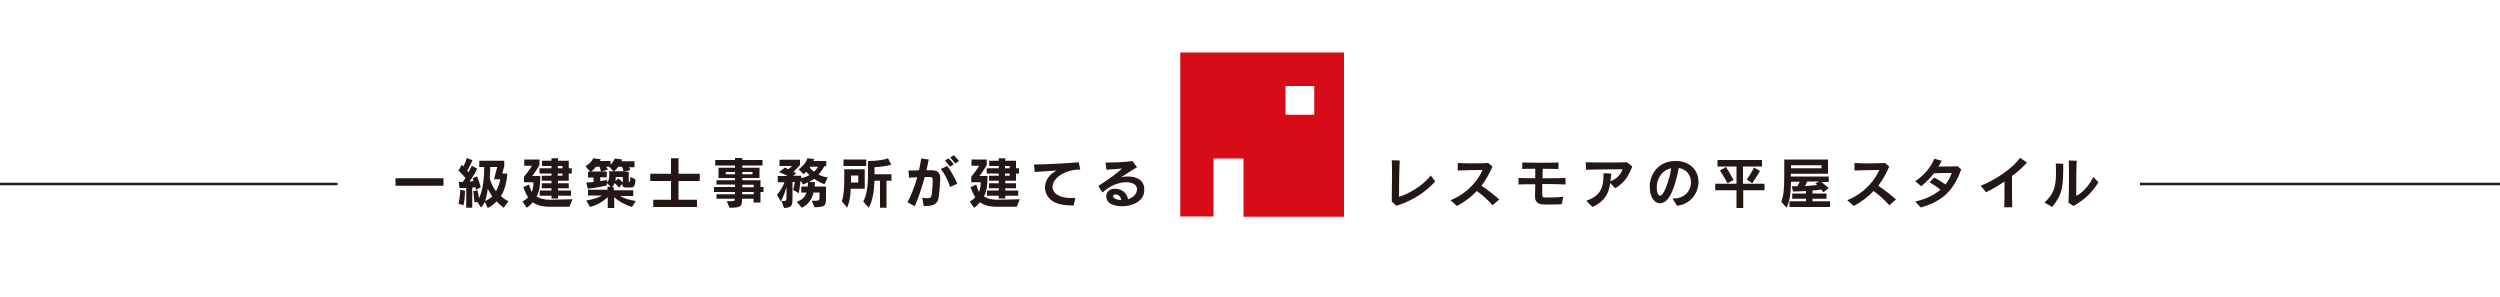
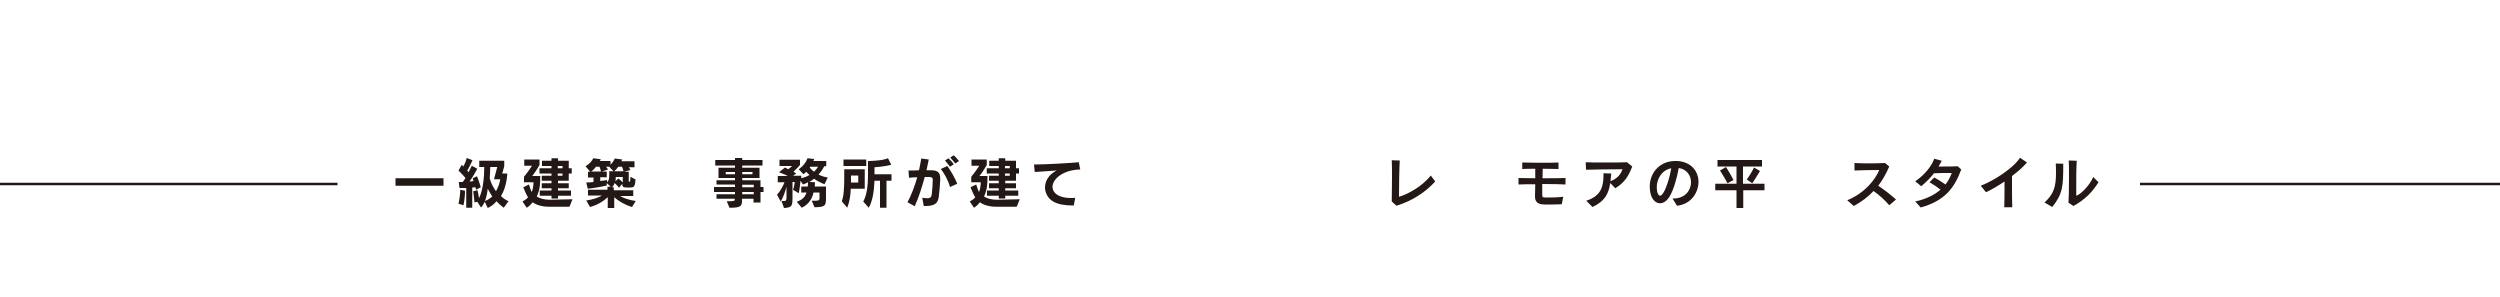
<svg xmlns="http://www.w3.org/2000/svg" version="1.1" id="レイヤー_1" x="0px" y="0px" viewBox="0 0 1000 118.7" style="enable-background:new 0 0 1000 118.7;" xml:space="preserve">
  <style type="text/css">
	.st0{fill:#D70C18;}
	.st1{fill:#231815;}
	.st2{fill:none;stroke:#231815;stroke-miterlimit:10;}
</style>
-   <path class="st0" d="M537.7,21h-65.6v65.6h13.3V63.4h12v23.3h40.2V21z M525.7,45.9h-11.5V34.4h11.5V45.9z" />
  <g>
    <path class="st1" d="M158.2,74.3v-3h19.2v3H158.2z" />
    <path class="st1" d="M190.4,75.9c0,0-0.1-0.4-0.2-1c-0.3,0-1,0.1-1.3,0.1v8.1h-2.4v-7.9c-1.5,0-2.7,0-2.7,0l-0.3-2.4   c0,0,0.7,0,1.6,0c0.4-0.5,0.7-1,1.1-1.6c-0.5-0.6-1.6-1.8-2.8-3l1.3-2.3c0.2,0.2,0.4,0.5,0.6,0.7c0.6-1,1.1-2.2,1.4-3.4l2.3,0.9   c-0.6,1.3-1.4,3-2.1,4.2c0.2,0.2,0.4,0.4,0.5,0.6c0.7-1.3,1.1-2.1,1.3-2.6l2.2,1.2c-0.5,1-1.7,3.2-3.1,5.1c0.4,0,1.3-0.1,1.6-0.2   c-0.1-0.4-0.3-0.9-0.3-1.1l1.7-0.8c0.9,2.2,1.5,4.4,1.5,4.4L190.4,75.9z M185.4,82.1l-2-0.6c0.5-2.4,0.7-4.2,0.7-5.6l1.9,0.4   C186,77.5,185.9,79.7,185.4,82.1z M201.5,83.1c-1.1-0.8-2.1-1.7-2.9-2.6c-1,1.2-2.2,2.1-3.5,2.7l-1.2-2.5c-0.4,0.9-0.8,1.6-1.5,2.3   l-1.5-2.3l-1.1,0.3c-0.2-1.5-0.3-3.3-0.5-4.5l1.7-0.4c0.3,1.1,0.4,2.1,0.6,3.2c1.7-3.4,2.1-8.9,2.1-12.5h-2v-2.5h10v2.2l-0.8,2.9h2   c0,0-0.1,5.2-2.5,9c0.7,0.8,1.9,1.6,3,2.1L201.5,83.1z M195.1,75.5c-0.2,1.7-0.6,3.6-1.1,4.9c1.1-0.4,2.1-1.1,2.9-1.8   C196.3,77.7,195.5,76.3,195.1,75.5z M197.6,71.7l1.3-4.9h-2.8c0,1.1-0.1,2.8-0.2,4.5c0.4,1.8,1.4,3.7,2.5,5.2   c0.9-1.7,1.5-3.3,1.7-4.8H197.6z" />
    <path class="st1" d="M227.8,82.7h-8c-3,0-5.3-0.7-6.7-1.8c-0.7,0.8-1.3,1.5-2.4,2.2l-1.7-2.5c1-0.6,1.7-1,2.2-1.7   c-0.7-1.1-1.3-2.5-1.9-4l2.3-1.1c0.3,1,0.7,2.3,1.1,3c0.5-1.1,0.7-2.9,0.7-3.9h-3.8v-2.2c1.9-2.3,3.2-4.4,3.2-4.4h-3.1v-2.5h6.1   v2.2c0,0-1.4,2.5-2.9,4.4h3.2c0,2.3,0,5.4-1.4,8.2c1.2,0.8,3,1.3,5.3,1.3l9-0.2L227.8,82.7z M227.5,69.4v2.9h-4.3v1h4.3v2h-4.3v0.9   h5.2v2.1h-5.2v1.1h-2.6v-1.1h-4.7v-2.1h4.7v-0.9h-3.9v-2h3.9v-1h-3.9v-2h3.9v-0.9h-4.8v-2.1h4.8v-0.9h-3.8v-2.1h3.8v-1h2.6v1h4.3v3   h1.2v2.1H227.5z M225,66.4h-1.9v0.9h1.9V66.4z M225,69.4h-1.9v0.9h1.9V69.4z" />
    <path class="st1" d="M252.8,82.8c-3.2-1-5.4-2.4-7.1-3.9v4.3h-2.6v-4.3c-1.7,1.5-3.8,3-7.1,3.9l-1.5-2.6c2.6-0.4,4.8-1.1,6.3-2   h-5.6v-2.3h7.8v-1.2h1.3l-1.6-1.5v1c0,0-3.8,0.9-7.6,1.3l-0.6-2.5c1,0,2-0.1,2.9-0.2v-1.8h-2.2v-2.3h0.9l-1.9-2.2   c0,0,2.2-1.2,3.1-3.2l3,0.4c-0.1,0.3-0.2,0.5-0.4,0.7h4.3v1.5c0.7-0.7,1.4-1.7,1.7-2.5l3,0.4c-0.1,0.2-0.2,0.5-0.4,0.7h5.3v2.4   h-2.3c0.3,0.3,0.4,0.6,0.6,1.1l-2.5,0.7h1.9v3.7c0,0.3,0,0.3,0.2,0.3c0.3,0,0.4,0,0.5-2l2,1.1c-0.2,3.1-0.7,3.2-2.4,3.2h-1   c-1.6,0-1.9-0.3-1.9-1.5l-1.3,1.6c0,0-0.8-1.1-1.8-1.9c-0.2,0.7-0.5,1.2-1,1.7h0.7v1.2h7.8v2.3H248c1.5,0.9,3.7,1.6,6.3,2   L252.8,82.8z M239.8,66.7h-1.4c-0.6,0.8-1.2,1.4-1.9,1.9h3.9C240.3,68,240,67.3,239.8,66.7z M243.7,66.7h-1.3   c0.3,0.3,0.5,0.6,0.8,1.1l-2.5,0.8h2v2.3h-2.6v1.5c1.3-0.1,2.7-0.4,2.7-0.4v0.9c0.8-0.7,0.9-1.4,0.9-3.3v-1.1h1.7L243.7,66.7z    M248.8,66.7h-1.5c-0.4,0.6-1,1.3-1.6,1.8h3.7C249.3,67.9,249,67.2,248.8,66.7z M249.1,70.8h-2.8v0.4c0,0.2,0,0.9-0.2,1.3l1.3-1.1   c0.7,0.6,1.3,1.1,1.7,1.6V70.8z" />
-     <path class="st1" d="M271.4,72.4v7.5h7.4v2.9h-17.5v-2.9h7.1v-7.5h-8.3v-2.9h8.3v-6.2h3v6.2h8.5v2.9H271.4z" />
    <path class="st1" d="M304.2,76.8V81h-2.8v-1.5h-4.6v0.7c0,2.3-0.5,2.9-5,2.9l-1.1-2.6c3.1,0,3.2-0.1,3.2-0.8v-0.2h-7.3v-1.8h7.4   v-0.9h-8.4v-2h8.4v-1h-7.4v-1.7h7.4v-0.9h-6.6v-4.1h6.6v-0.9h-7.9v-2.2h7.9v-0.8h2.9v0.8h8.1v2.2h-8.1v0.9h6.9v4.1h-6.9v0.9h7.3   v2.7h1.2v2H304.2z M294,68.8h-3.7v0.9h3.7V68.8z M301,68.8h-4.1v0.9h4.1V68.8z M301.5,73.9h-4.6v1h4.6V73.9z M301.5,76.8h-4.6v0.9   h4.6V76.8z" />
-     <path class="st1" d="M329.8,73.7c-1.5-0.6-2.9-1.3-4.2-2.2c-0.7,0.6-1.2,0.9-1.9,1.3l2.3,0.1c0,0,0,0.6-0.1,1.7h4.5v4.1   c0,3.6-0.1,4.1-4.6,4.2l-1.1-2.6c3,0,3.1,0,3.1-1.3v-2h-2.4c-0.5,2.5-2,4.8-4.7,6.1l-2-2.4c2.3-0.8,3.4-2,3.9-3.7h-2.1v-2.4h2.6   c0.1-0.7,0.1-1.4,0.1-1.7c-0.7,0.4-1.2,0.6-2,0.9l-1-1.5c-0.2,2.6-0.7,5-0.7,5l-2.3-1.4c0.4-0.9,0.6-2.2,0.7-3.1h-0.9v5.8   c0,3.8-0.1,4.4-3.4,4.6l-1-2.8c0.4,0,0.6,0,0.9,0c0.9,0,1.1-0.2,1.1-1.3v-4.4c-0.5,1.9-1.3,4.2-2.3,5.9l-1.5-2.7   c1.2-1.3,2.3-3.2,3-5h-2.7v-2.5h4c-1.7-0.9-3.5-1.5-3.5-1.5L314,67c0,0,0.6,0.3,1.3,0.7c0.8-0.6,1.6-1.3,1.6-1.3h-5.1v-2.5h8.2V66   c0,0-1.2,1.4-2.6,2.7c0.3,0.2,0.7,0.4,1.1,0.7l-1.3,0.9h3.3v1c1.2-0.3,2.3-0.7,3.3-1.3c-0.6-0.5-0.9-0.9-1.3-1.3   c-0.9,0.9-1.1,1-1.1,1l-1.9-2c1.8-1.3,2.9-2.7,3.5-4.4l2.7,0.3c-0.1,0.3-0.2,0.6-0.4,0.8h5.2v2.1h-0.8c-0.6,1.2-1.3,2.2-2.3,3.3   c0.9,0.5,2.3,1,3.7,1.2L329.8,73.7z M324.1,66.6l-0.2,0.4c0.4,0.6,1.1,1.2,1.7,1.7c0.7-0.7,1.3-1.4,1.6-2H324.1z" />
+     <path class="st1" d="M329.8,73.7c-1.5-0.6-2.9-1.3-4.2-2.2c-0.7,0.6-1.2,0.9-1.9,1.3l2.3,0.1c0,0,0,0.6-0.1,1.7h4.5v4.1   c0,3.6-0.1,4.1-4.6,4.2l-1.1-2.6c3,0,3.1,0,3.1-1.3v-2h-2.4c-0.5,2.5-2,4.8-4.7,6.1l-2-2.4c2.3-0.8,3.4-2,3.9-3.7h-2.1v-2.4h2.6   c0.1-0.7,0.1-1.4,0.1-1.7c-0.7,0.4-1.2,0.6-2,0.9l-1-1.5c-0.2,2.6-0.7,5-0.7,5l-2.3-1.4c0.4-0.9,0.6-2.2,0.7-3.1h-0.9v5.8   c0,3.8-0.1,4.4-3.4,4.6l-1-2.8c0.4,0,0.6,0,0.9,0c0.9,0,1.1-0.2,1.1-1.3v-4.4c-0.5,1.9-1.3,4.2-2.3,5.9l-1.5-2.7   c1.2-1.3,2.3-3.2,3-5h-2.7v-2.5h4c-1.7-0.9-3.5-1.5-3.5-1.5L314,67c0,0,0.6,0.3,1.3,0.7c0.8-0.6,1.6-1.3,1.6-1.3h-5.1v-2.5h8.2V66   c0,0-1.2,1.4-2.6,2.7c0.3,0.2,0.7,0.4,1.1,0.7l-1.3,0.9h3.3v1c1.2-0.3,2.3-0.7,3.3-1.3c-0.6-0.5-0.9-0.9-1.3-1.3   c-0.9,0.9-1.1,1-1.1,1l-1.9-2c1.8-1.3,2.9-2.7,3.5-4.4l2.7,0.3c-0.1,0.3-0.2,0.6-0.4,0.8h5.2v2.1h-0.8c-0.6,1.2-1.3,2.2-2.3,3.3   c0.9,0.5,2.3,1,3.7,1.2L329.8,73.7z M324.1,66.6l-0.2,0.4c0.4,0.6,1.1,1.2,1.7,1.7c0.7-0.7,1.3-1.4,1.6-2H324.1" />
    <path class="st1" d="M340.3,75.5c-0.1,2.7-0.4,4.9-1.4,7.6l-2.2-2.6c0.8-2,1-5.1,1-9.9v-2.9h8.2v7.8H340.3z M337.4,66.4v-2.6h9.1   v2.6H337.4z M343.3,70.2h-2.9V73h2.9V70.2z M354.6,72.3v10.8h-2.6V72.3h-2.2c-0.2,4.8-0.9,8.3-2.3,10.8l-2.2-2.5   c1.3-2.4,1.9-5.5,1.9-11.2v-5c0,0,5.5,0,8-1.1l1.3,2.6c-2.9,0.8-6.7,1-6.7,1v2.8h6.8v2.6H354.6z" />
    <path class="st1" d="M375.5,78.8c-0.3,1.9-1,3.6-5.1,3.6c-0.3,0-0.6,0-0.9,0l-0.6-3.3c0.8,0.1,1.5,0.2,2,0.2c1.2,0,1.6-0.4,1.8-1.5   c0.2-1.5,0.4-4.5,0.4-5.9c0-0.8-0.3-1.1-1.5-1.1c0,0-0.1,0-0.1,0c-0.5,0-1,0-1.6,0c-1.1,4-2.4,8.1-4,11.7l-2.9-1.6   c1.6-3,2.9-6.5,3.9-10c-1,0-2.2,0.1-3.3,0.2l-0.2-2.9c1.5,0,2.9,0,4.2-0.1c0.4-1.6,0.6-3.2,0.9-4.7l3,0.4c-0.3,1.4-0.6,2.8-0.9,4.3   c0.6,0,1.1,0,1.6,0c0,0,0.1,0,0.1,0c2.9,0,3.8,0.9,3.8,3.5c0,0,0,0.1,0,0.2C376,74.4,375.7,77.1,375.5,78.8z M380,74.8   c-0.6-2.4-2.4-5.7-3.7-7.2l2.6-1.2c1.4,1.8,3.1,4.9,4,7.1L380,74.8z M380,66.7c-0.6-0.8-1.3-1.7-2-2.5l1.4-0.9   c0.7,0.7,1.5,1.5,2.1,2.4L380,66.7z M382.1,65.4c-0.6-0.8-1.3-1.6-2-2.4l1.4-0.9c0.7,0.7,1.5,1.5,2.1,2.3L382.1,65.4z" />
    <path class="st1" d="M406.7,82.7h-8c-3,0-5.3-0.7-6.7-1.8c-0.7,0.8-1.3,1.5-2.4,2.2l-1.7-2.5c1-0.6,1.7-1,2.2-1.7   c-0.7-1.1-1.3-2.5-1.9-4l2.3-1.1c0.3,1,0.7,2.3,1.1,3c0.5-1.1,0.7-2.9,0.7-3.9h-3.8v-2.2c1.9-2.3,3.2-4.4,3.2-4.4h-3.1v-2.5h6.1   v2.2c0,0-1.4,2.5-2.9,4.4h3.2c0,2.3,0,5.4-1.4,8.2c1.2,0.8,3,1.3,5.3,1.3l9-0.2L406.7,82.7z M406.4,69.4v2.9h-4.3v1h4.3v2h-4.3v0.9   h5.2v2.1h-5.2v1.1h-2.6v-1.1h-4.7v-2.1h4.7v-0.9h-3.9v-2h3.9v-1h-3.9v-2h3.9v-0.9h-4.8v-2.1h4.8v-0.9h-3.8v-2.1h3.8v-1h2.6v1h4.3v3   h1.2v2.1H406.4z M403.9,66.4h-1.9v0.9h1.9V66.4z M403.9,69.4h-1.9v0.9h1.9V69.4z" />
    <path class="st1" d="M421,74.8c0,0.2,0,0.4,0.1,0.7c0.5,2.4,3.5,3.7,7.2,3.7c0.6,0,1.2,0,1.8-0.1l-0.6,3.1c-0.1,0-0.2,0-0.3,0   c-6.8,0-10.2-2-11.1-6.1c-0.1-0.4-0.1-0.8-0.1-1.2c0-3.1,2.3-5.6,4.7-6.7c-2.8,0.2-6.1,0.4-8.8,0.6l-0.3-3c4.7,0,14.7-0.6,17.9-0.9   l0.6,2.9C425.4,67.9,421,71.5,421,74.8z" />
-     <path class="st1" d="M448.8,82.5c-1.9,0-3.8-0.4-5-1.3c-0.8-0.6-1.3-1.6-1.3-2.6c0-1.5,0.9-2.9,3-3.1c0.2,0,0.4,0,0.6,0   c2.7,0,4.8,1.9,5.1,4.2c1.9-0.6,3.6-2,3.6-4c0,0,0-0.1,0-0.2c-0.1-1.7-1.9-2.6-4.3-2.6c-2.8,0-6.4,1.2-9.5,4.1l-1.7-2.6   c4-2.5,7.9-5.4,9.5-7c-2.2,0.2-4.1,0.3-6.2,0.5l-0.4-2.9c0.4,0,0.8,0,1.3,0c3,0,7.3-0.2,9.5-0.6l1.8,2.5c-1.2,0.6-5.5,3.5-6.4,4   c0.8-0.2,1.9-0.3,2.9-0.3c2.9,0,6.1,1.1,6.4,4.7c0,0.2,0,0.4,0,0.7C457.8,80.4,453.1,82.5,448.8,82.5z M446.2,77.8c0,0-0.1,0-0.1,0   c-0.5,0-0.9,0.3-0.9,0.7c0,0.2,0.1,0.4,0.4,0.7c0.7,0.5,1.7,0.8,2.8,0.8c0,0,0.1,0,0.1,0C448.3,78.8,447.6,77.8,446.2,77.8z" />
  </g>
  <g>
    <path class="st1" d="M558.6,82.3l-1.9-1.7c0-2.3,0.1-6.1,0.1-9.6c0-2.8,0-5.5-0.1-6.9l3.2,0.1c-0.2,3.2-0.3,10.5-0.3,14.5   c3.3-0.9,9.3-4.1,12.7-8.5l1.8,2.4C570.1,76.9,565.2,80.2,558.6,82.3z" />
-     <path class="st1" d="M597,82.1c-1.7-2-4.1-4.2-6.3-5.7c-2,2.2-4.6,4.2-7.9,6l-2.6-2.3c7.3-3,11.3-8.5,12.8-12.1   c-3,0-7.6,0.1-9.9,0.2l0-3c2.9,0.2,8.1,0.2,12.2,0l1.7,1.4c-1.2,2.8-2.6,5.3-4.4,7.7c2.6,1.7,5.3,3.9,7.1,5.5L597,82.1z" />
    <path class="st1" d="M616.9,73.6c0,2,0,3.7,0,4.2c0,1.1,0.2,1.2,1.4,1.2c0.2,0,0.6,0,0.9,0c1.4,0,3.8,0,6.1-0.3l-0.6,3   c-0.8,0-2.2,0.1-3.7,0.1c-1,0-2.1,0-3.1,0c-2.6,0-3.9-0.9-3.9-3.2c0-0.1,0-0.1,0-0.2c0-1.1,0.1-2.8,0.1-4.7c-2.9,0-5.5,0-6.7,0.1   v-2.6c1.1,0,3.7,0.1,6.7,0.1c0-1.3,0-2.6,0-3.8c-2.1,0-4.1,0-5.2,0.1v-2.6c1.3,0,4,0.1,6.7,0.1c3.1,0,6.3,0,7.8-0.1v2.6   c-1.3,0-3.7-0.1-6.3-0.1c0,1-0.1,2.4-0.1,3.8c3.7,0,7.5,0,9.2-0.1v2.6C624.6,73.7,621.2,73.6,616.9,73.6z" />
    <path class="st1" d="M646.1,75.3l-2-2.1c-0.7,4.6-2.3,7.3-7.1,9.6l-2.5-2.5c6.1-2,6.9-5.8,6.9-10.6c0-0.1,0-0.3,0-0.4l3.1,0.1   c-0.1,1.1-0.2,2.2-0.3,3.1c2.7-1.1,4-2.6,4.8-4.8c-4.9,0-10.6,0.1-14.6,0.2l-0.1-3c1.9,0.1,4.8,0.1,7.8,0.1c3.5,0,7,0,8.7-0.1   l2.1,1.7C651.4,70.4,650,72.9,646.1,75.3z" />
    <path class="st1" d="M670.8,82.3l-1.8-2.9c0.1,0,0.2,0,0.3,0c4.8,0,7.1-3.3,7.1-6.5c0-2.6-1.6-5.2-4.9-5.7c-0.7,4.1-2.2,9-3.6,11.3   c-1.2,2-2.6,2.8-3.9,2.8c-1.6,0-3.1-1.3-3.7-3.6c-0.3-1-0.4-2.1-0.4-3.1c0-5.4,3.9-10.2,10.2-10.2c0.3,0,0.6,0,0.9,0   c5.7,0.4,8.4,4.3,8.4,8.4C679.3,77.3,676.3,81.7,670.8,82.3z M662.7,74.9c0,0.7,0.1,1.3,0.2,1.9c0.3,1,0.7,1.5,1.1,1.5   c0.4,0,0.8-0.4,1.3-1.1c1.3-2.1,2.6-6.2,3.2-9.9C664.5,68.1,662.7,71.8,662.7,74.9z" />
    <path class="st1" d="M697.3,76.1v7.1h-2.7v-7.1h-8.5v-2.6h8.5v-6.9h-7.6v-2.6h17.8v2.6h-7.6v6.9h8.6v2.6H697.3z M691,73.3   c-1.5-2.8-3-5.1-3-5.1l2.4-1.4c0,0,1.5,2.3,3,5.2L691,73.3z M700.9,73.3l-2.2-1.5c1.8-2.4,2.9-4.8,2.9-4.8l2.4,1.4   C704,68.3,702.7,70.7,700.9,73.3z" />
-     <path class="st1" d="M715.8,82.8v-2.3h6.6v-1h-5.5v-2.1h5.5v-1c-1.4,0.1-3.4,0.2-5.2,0.2l-0.5-2.1c0.8,0,1.5,0,2.2,0   c0.4-0.6,0.8-1.3,1-1.8h-3.5c-0.1,4.7-0.5,8-1.8,10.4l-2.1-2.4c0.9-2.3,1.2-5,1.2-10.2v-6.7h17.5v5.7h-14.9v1.1h15.2v2.2h-3   c0.7,0.5,1.9,1.4,3,2.4l-2.1,1.7c-0.3-0.4-0.6-0.7-0.9-1.1c-1.1,0.2-2.4,0.4-3.5,0.4v1.2h5.6v2.1h-5.6v1h7v2.3H715.8z M728.6,66.1   h-12.2v1.2h12.2V66.1z M722.8,72.7c-0.2,0.6-0.5,1.3-0.8,1.7c1.9-0.1,3.6-0.2,4.9-0.4c-0.2-0.2-0.5-0.4-0.8-0.7l1.7-0.7H722.8z" />
    <path class="st1" d="M755.7,82.1c-1.7-2-4.1-4.2-6.3-5.7c-2,2.2-4.6,4.2-7.9,6l-2.6-2.3c7.3-3,11.3-8.5,12.8-12.1   c-3,0-7.6,0.1-9.9,0.2l0-3c2.9,0.2,8.1,0.2,12.2,0l1.7,1.4c-1.2,2.8-2.6,5.3-4.4,7.7c2.6,1.7,5.3,3.9,7.1,5.5L755.7,82.1z" />
    <path class="st1" d="M768.3,83l-2.2-2.4c4.5-1,7.7-2.7,10.1-4.7c-1.3-1.1-3-2.2-4.4-3l1.9-1.9c1.3,0.7,3.1,1.8,4.5,2.8   c1.1-1.4,1.9-3,2.5-4.6c-2.6,0-5.1,0-7.1,0.1c-1.4,1.8-3,3.4-5.1,5.2l-2.4-2c3.4-2.3,6.4-5.7,7.6-9l3,0.8c-0.4,0.8-0.8,1.5-1.3,2.3   c0.8,0,1.7,0,2.6,0c1.7,0,3.4,0,5.1-0.1l1.4,1.3C781.6,75.6,777.7,80.3,768.3,83z" />
    <path class="st1" d="M804.8,70.4c0,1,0,2.3,0,3.7c0,2.8,0,6.1,0.1,8.8h-3.2c0.1-2.4,0.1-5.4,0.1-8c0-0.8,0-1.6,0-2.3   c-2.5,1.7-5.1,3.2-7.4,4.3l-2.1-2.6c5.2-2,13-7,15.7-11.2l2.8,1.9C809.1,66.9,807.1,68.7,804.8,70.4z" />
    <path class="st1" d="M820.9,82.8l-3.1-1.8c3.6-3.3,4.6-6.1,4.6-11.9c0-1.1,0-2.3-0.1-3.7l3,0.1C825.3,74.7,825.1,77.5,820.9,82.8z    M829.4,82.4l-2-1.3c0.1-1.3,0.2-5.8,0.2-9.9c0-2.8,0-5.6-0.1-7l3.2,0.1c-0.2,3.3-0.2,6.7-0.2,10.2c0,1.3,0,2.5,0,3.8   c1.7-0.5,5.2-3.9,6.8-7.5l2.1,2.1C836.9,76.8,834.3,79.6,829.4,82.4z" />
  </g>
  <line class="st2" x1="135" y1="73.6" x2="-9" y2="73.6" />
  <line class="st2" x1="1000" y1="73.6" x2="856" y2="73.6" />
</svg>